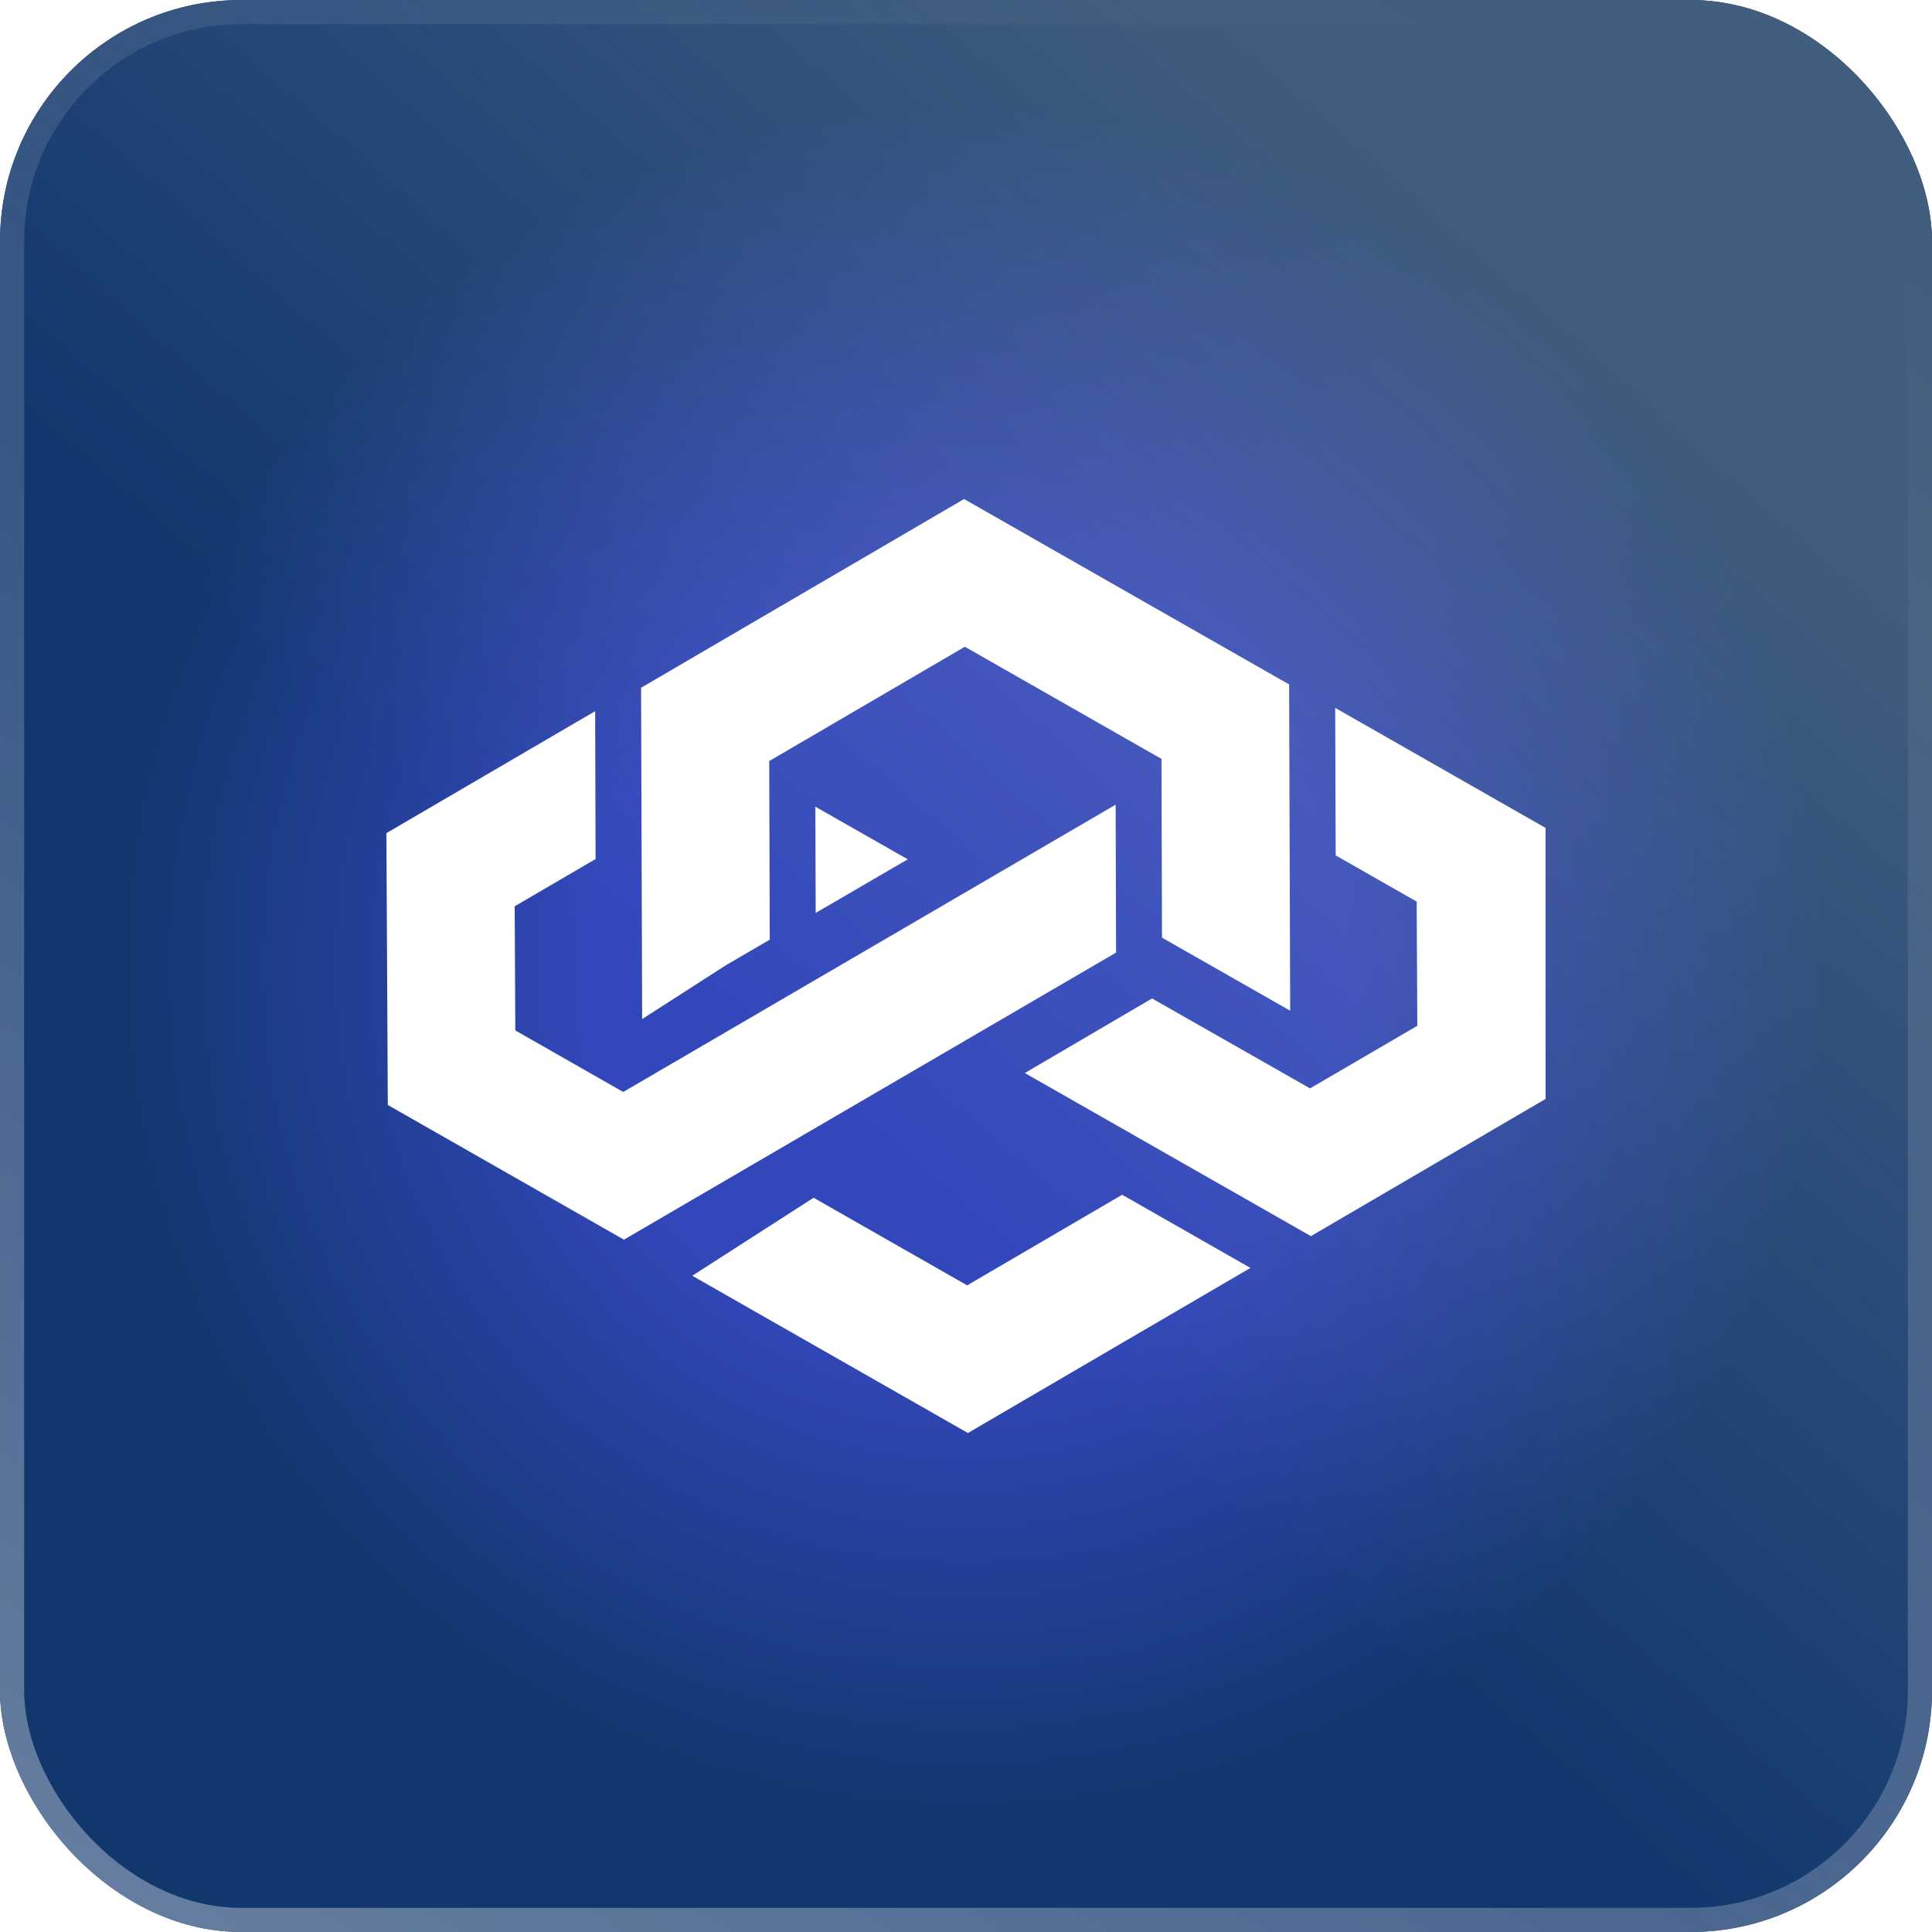
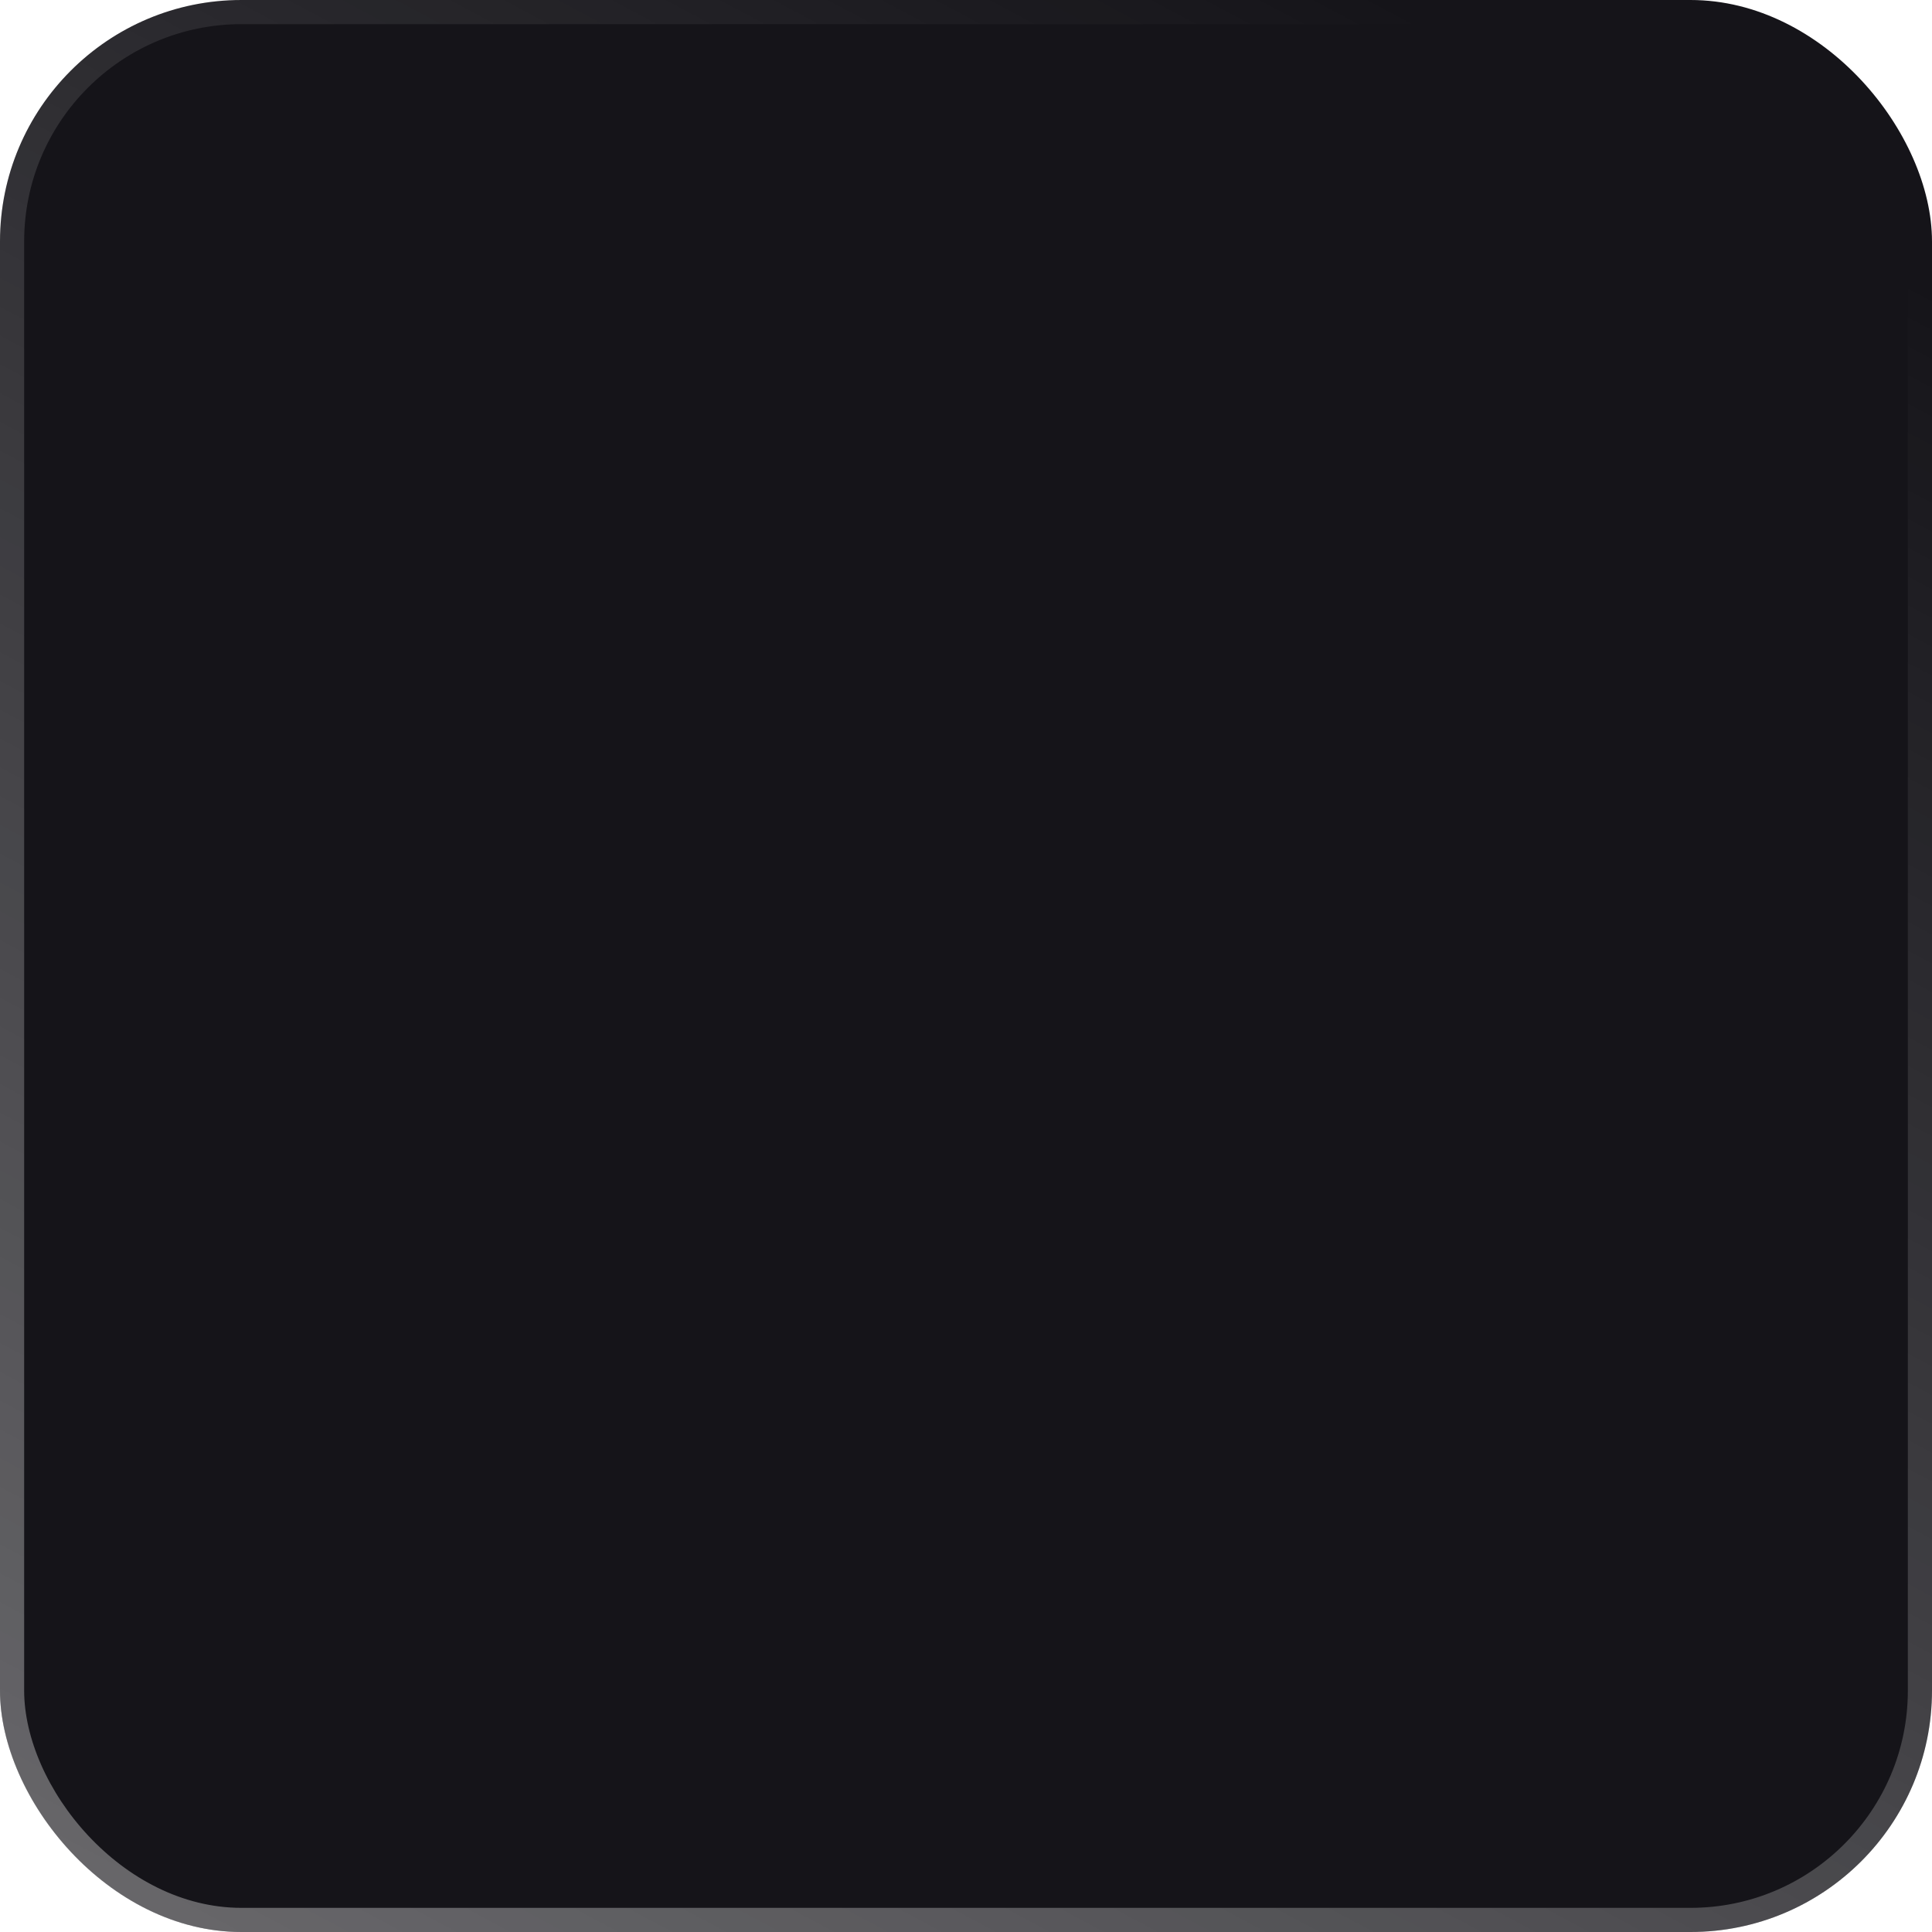
<svg xmlns="http://www.w3.org/2000/svg" width="80" height="80" viewBox="0 0 80 80" fill="none">
  <g filter="url(#filter0_b_3777_37668)">
    <g clip-path="url(#clip0_3777_37668)">
      <rect width="80" height="80" rx="10" fill="#151419" />
-       <rect opacity="0.7" width="80" height="80" fill="url(#paint0_angular_3777_37668)" />
      <g style="mix-blend-mode:soft-light" opacity="0.2">
-         <rect width="80" height="80" fill="url(#paint1_linear_3777_37668)" />
-       </g>
-       <path d="M28.666 52.826L33.69 49.596L40.048 53.224L46.466 49.472L51.778 52.502L40.08 59.338L28.666 52.826ZM26.546 28.478L39.92 20.664L53.38 28.342L53.424 41.852L48.116 38.826L48.094 31.424L39.952 26.78L31.852 31.514L31.874 38.91L30.068 39.962L26.59 42.198L26.546 28.478ZM33.762 33.404L37.588 35.582L33.776 37.802L33.762 33.404ZM42.436 44.432L47.704 41.344L54.246 45.068L58.688 42.476L58.662 37.334L55.308 35.42L55.288 29.312L63.998 34.282L64 45.504L54.282 51.186L42.436 44.432ZM16.058 45.754L16 34.498L24.644 29.448L24.662 35.57L21.312 37.528L21.338 42.668L25.806 45.216L46.196 33.32L46.214 39.444L25.836 51.332L16.058 45.754Z" fill="white" />
+         </g>
    </g>
    <rect x="0.5" y="0.5" width="79" height="79" rx="9.5" stroke="url(#paint2_linear_3777_37668)" stroke-opacity="0.35" />
  </g>
  <defs>
    <filter id="filter0_b_3777_37668" x="-114" y="-114" width="308" height="308" filterUnits="userSpaceOnUse" color-interpolation-filters="sRGB">
      <feFlood flood-opacity="0" result="BackgroundImageFix" />
      <feGaussianBlur in="BackgroundImageFix" stdDeviation="57" />
      <feComposite in2="SourceAlpha" operator="in" result="effect1_backgroundBlur_3777_37668" />
      <feBlend mode="normal" in="SourceGraphic" in2="effect1_backgroundBlur_3777_37668" result="shape" />
    </filter>
    <radialGradient id="paint0_angular_3777_37668" cx="0" cy="0" r="1" gradientUnits="userSpaceOnUse" gradientTransform="translate(40 40) rotate(90) scale(40)">
      <stop offset="0.393" stop-color="#3F5DFF" />
      <stop offset="0.889" stop-color="#0F4691" />
    </radialGradient>
    <linearGradient id="paint1_linear_3777_37668" x1="66.65" y1="13.398" x2="9.466" y2="78.058" gradientUnits="userSpaceOnUse">
      <stop stop-color="#FDF9C1" />
      <stop offset="0.546" stop-color="#FEFDF0" stop-opacity="0" />
      <stop offset="1" stop-color="#FEFDF0" stop-opacity="0" />
    </linearGradient>
    <linearGradient id="paint2_linear_3777_37668" x1="8.306" y1="80" x2="52.482" y2="-2.792" gradientUnits="userSpaceOnUse">
      <stop stop-color="white" />
      <stop offset="1" stop-color="white" stop-opacity="0" />
    </linearGradient>
    <clipPath id="clip0_3777_37668">
      <rect width="80" height="80" rx="10" fill="white" />
    </clipPath>
  </defs>
</svg>